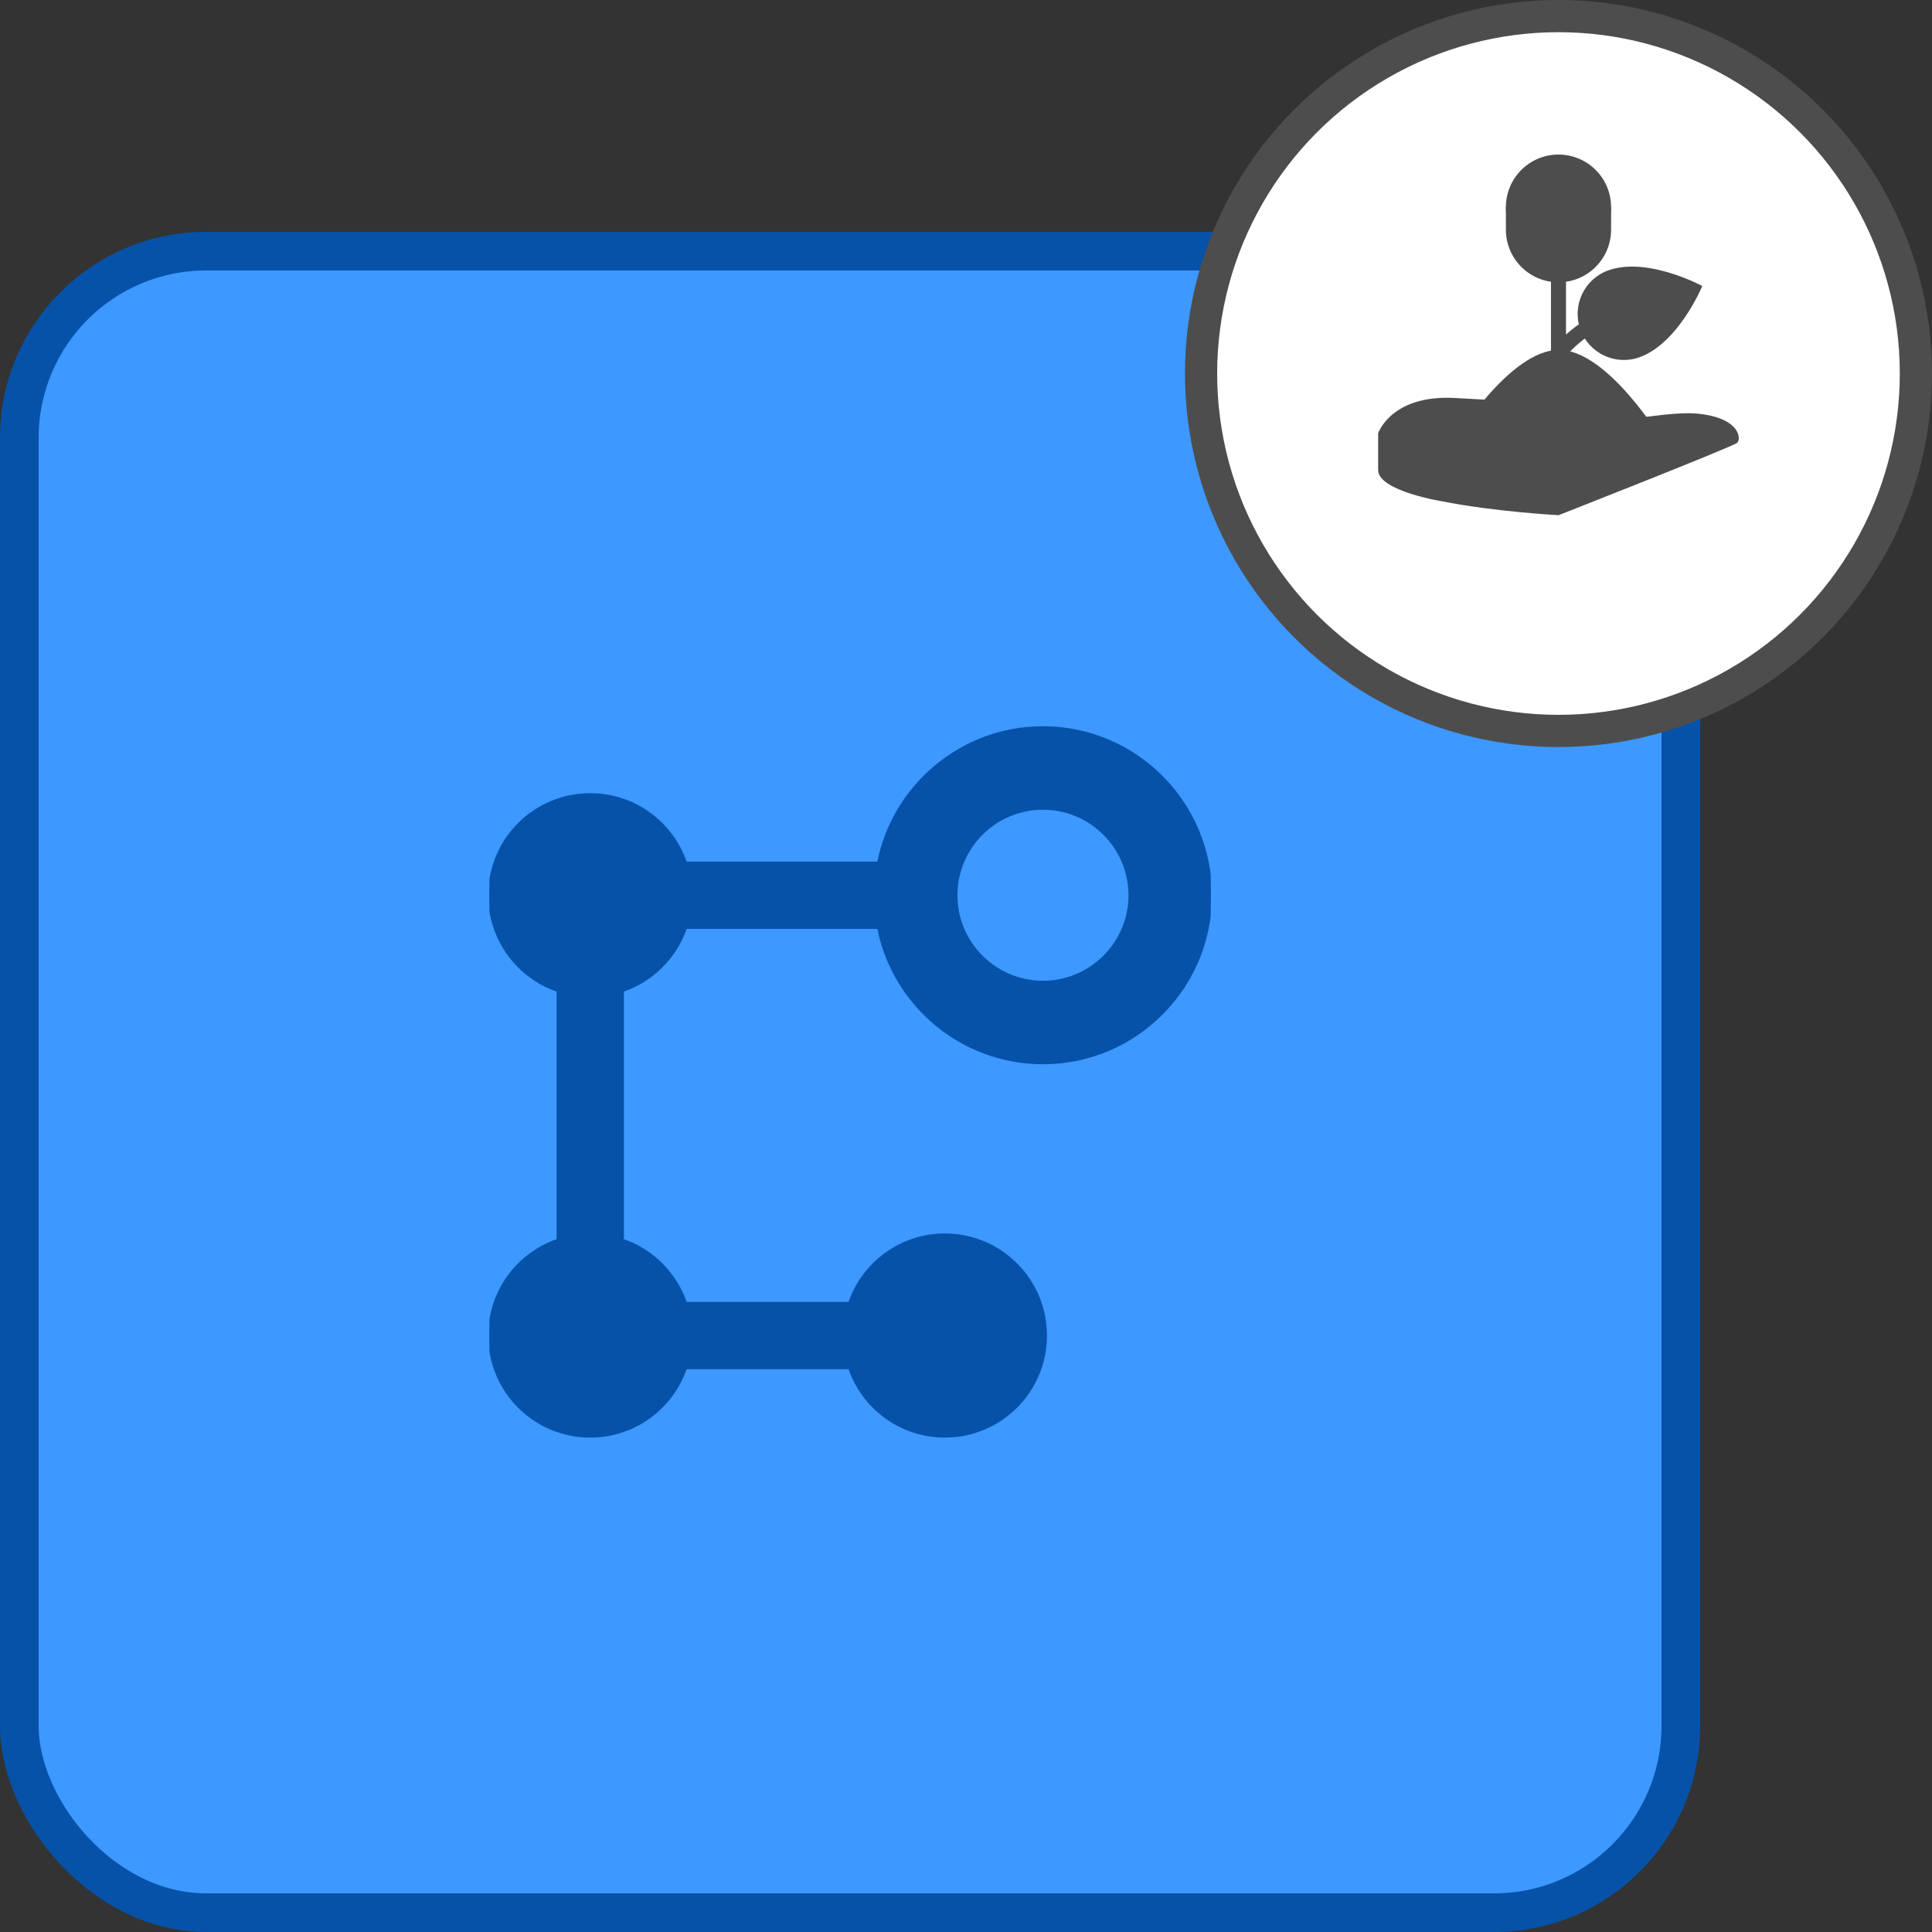
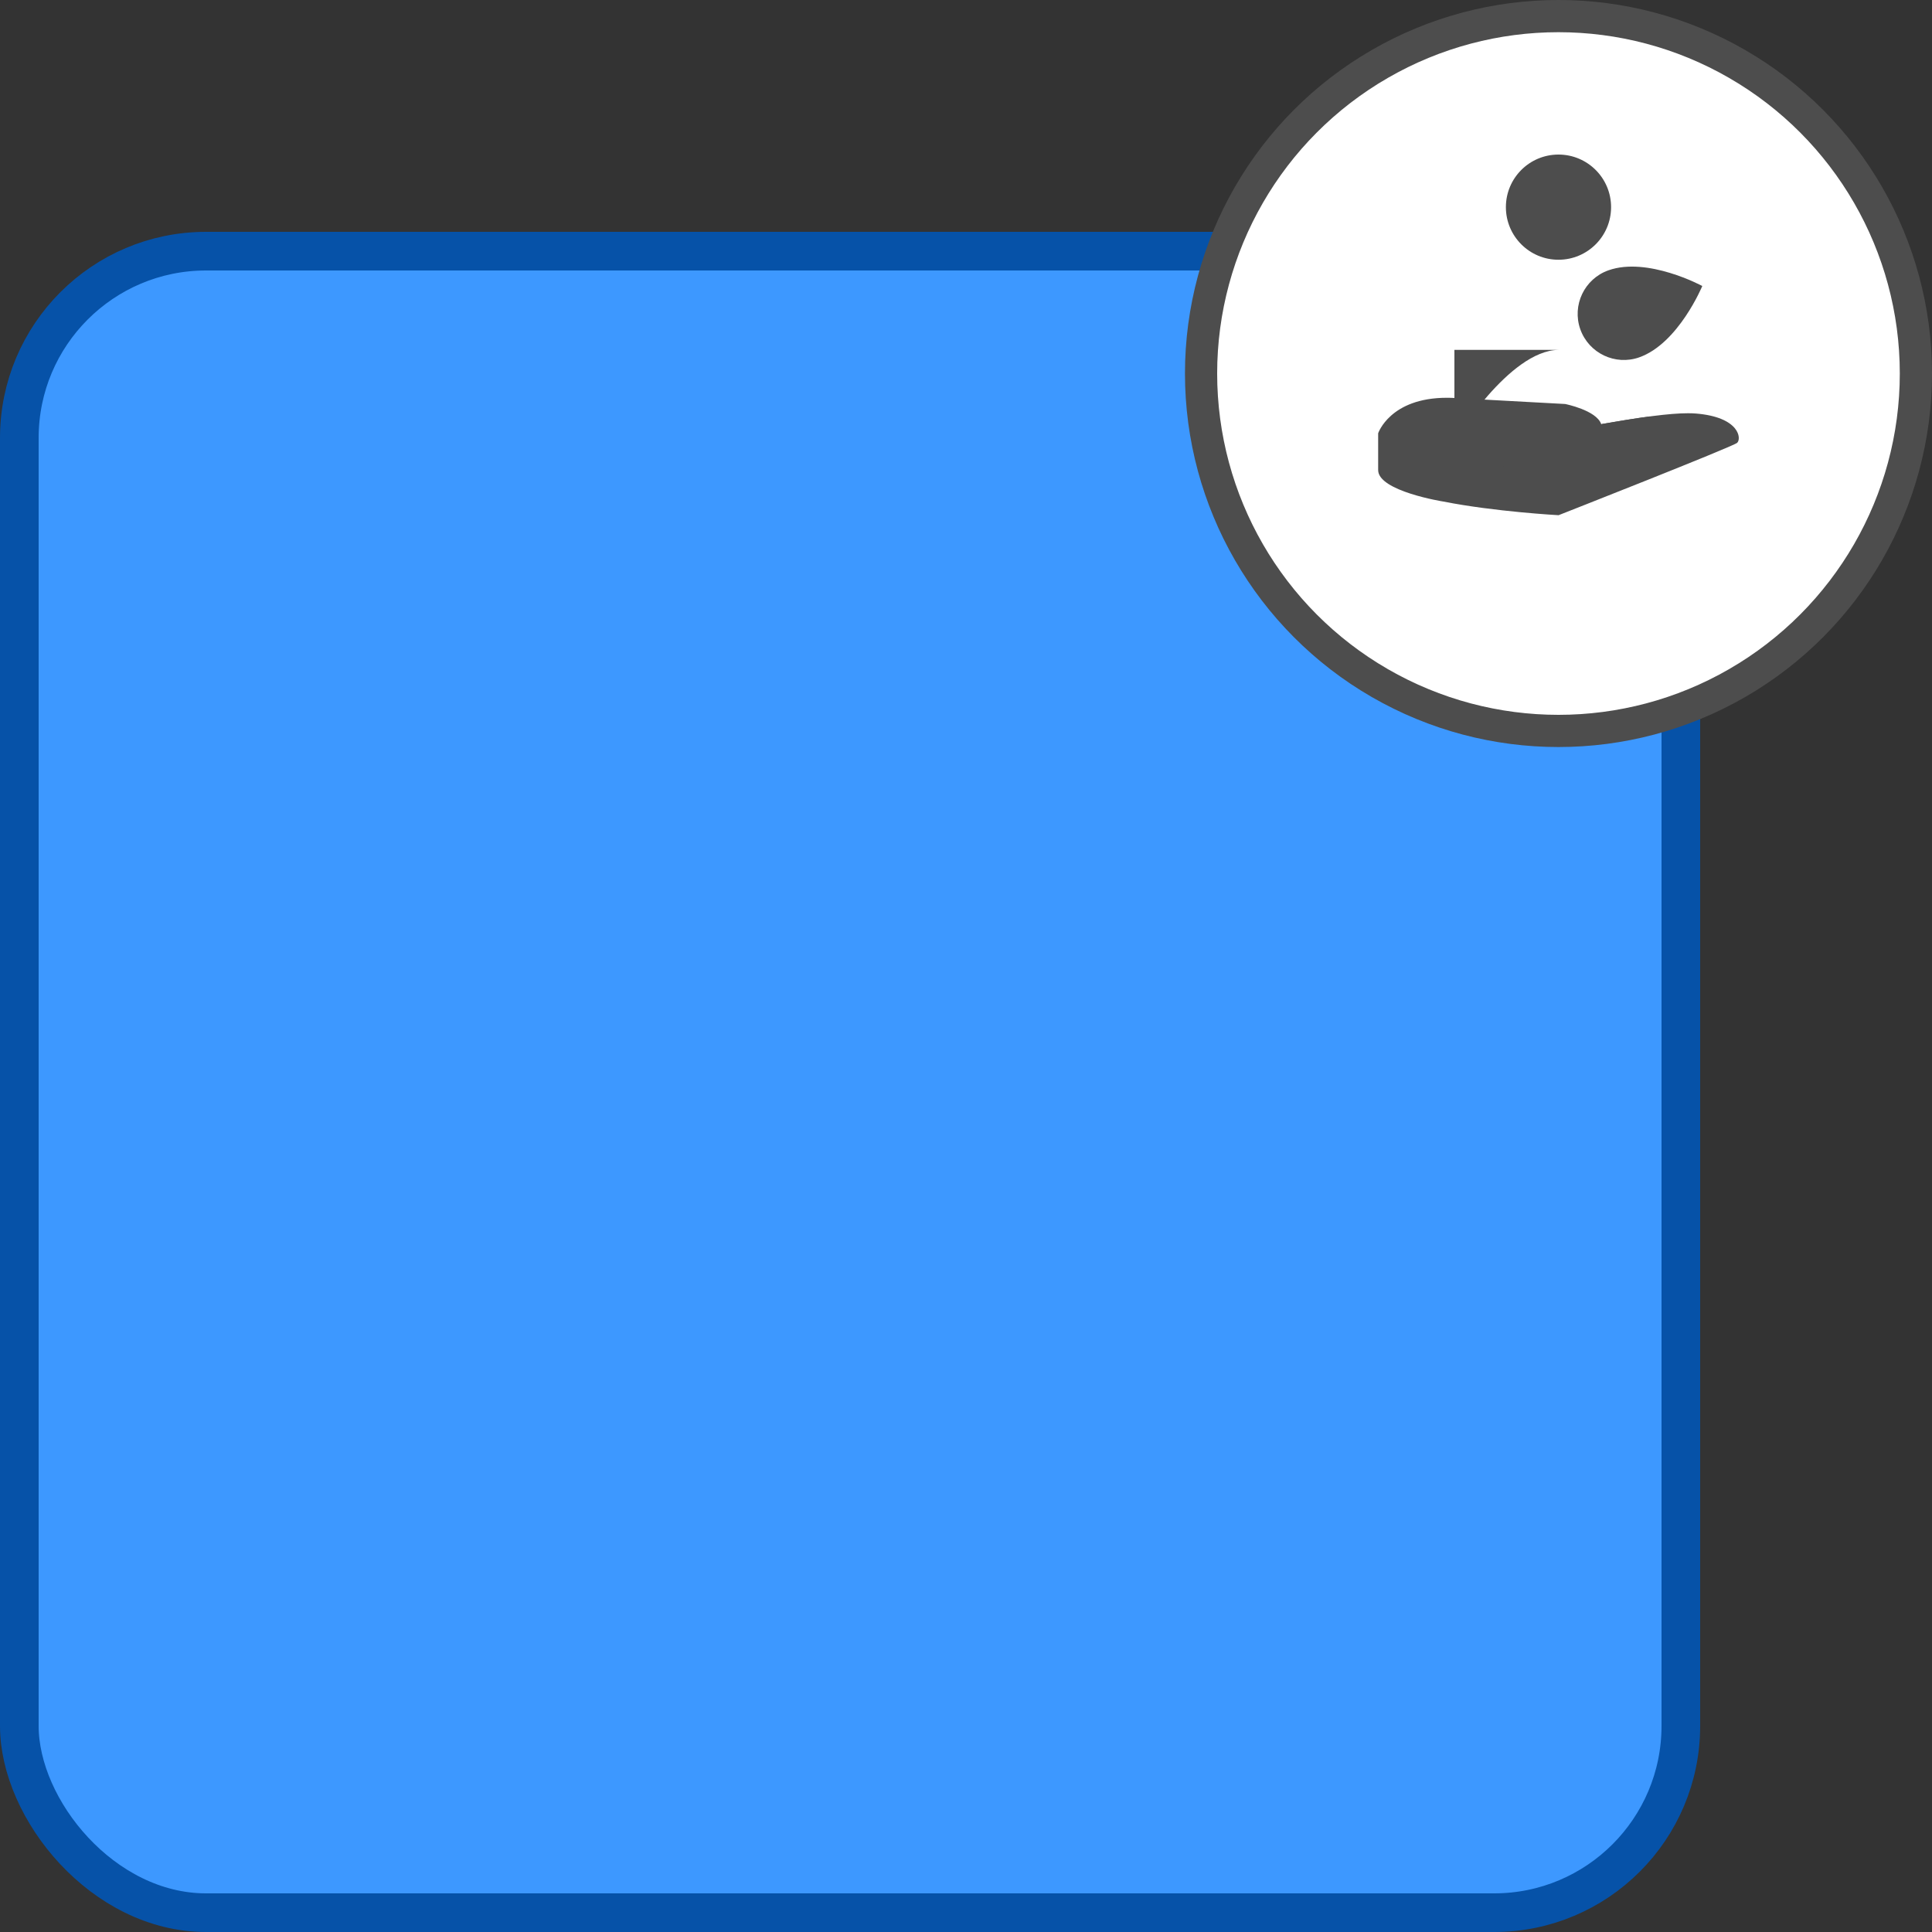
<svg xmlns="http://www.w3.org/2000/svg" width="300" height="300" viewBox="0 0 300 300" fill="none">
  <rect x="0" y="0" width="300" height="300" fill="#333333" stroke="none" />
  <g clip-path="url(#clip0_2851_18)">
    <rect x="3" y="39" width="258" height="258" rx="29" fill="#3D98FF" stroke="#0652A8" stroke-width="6" />
    <circle cx="242" cy="58" r="55.5" fill="white" stroke="#4D4D4D" stroke-width="5" />
    <g clip-path="url(#clip1_2851_18)">
      <path d="M106.477 144.043H136.392C138.743 156.007 149.309 165.062 161.952 165.062C176.315 165.062 188 153.377 188 139.013C188 124.65 176.315 112.965 161.951 112.965C149.309 112.965 138.742 122.019 136.392 133.984H106.477C104.381 127.807 98.539 123.36 91.653 123.36C83.008 123.36 76 130.368 76 139.013C76 145.899 80.447 151.741 86.624 153.837V192.558C80.447 194.654 76 200.496 76 207.382C76 216.027 83.008 223.035 91.653 223.035C98.539 223.035 104.381 218.588 106.477 212.411H131.901C133.996 218.588 139.839 223.035 146.724 223.035C155.369 223.035 162.378 216.026 162.378 207.381C162.378 198.736 155.369 191.728 146.724 191.728C139.839 191.728 133.997 196.175 131.901 202.352H106.477C104.917 197.754 101.281 194.118 96.683 192.558V153.836C101.281 152.277 104.917 148.641 106.477 144.043ZM161.951 125.539C169.381 125.539 175.426 131.583 175.426 139.013C175.426 146.443 169.382 152.488 161.951 152.488C154.522 152.488 148.477 146.444 148.477 139.013C148.477 131.583 154.522 125.539 161.951 125.539Z" fill="#0652A8" stroke="#0652A8" stroke-width="0.391" />
    </g>
    <path d="M264.33 44.412C264.33 44.412 255.846 39.817 249.757 41.975C246.025 43.298 244.07 47.394 245.388 51.128C246.715 54.857 250.814 56.807 254.548 55.485C260.635 53.326 264.33 44.412 264.33 44.412Z" fill="#4D4D4D" />
-     <path d="M255.916 45.947C255.78 45.923 255.645 45.924 255.517 45.947C255.363 45.972 251.733 46.608 247.734 48.765C246.015 49.689 244.485 50.761 243.167 51.955V43.152H240.834V54.49C239.327 56.47 238.29 58.699 237.75 61.134L240.028 61.638C240.515 59.444 241.47 57.439 242.87 55.669H243.167V55.305C243.267 55.187 243.367 55.071 243.471 54.955C244.875 53.381 246.662 52 248.781 50.85C252.451 48.859 255.875 48.252 255.91 48.245C256.381 48.163 256.773 47.797 256.861 47.3C256.974 46.664 256.55 46.059 255.916 45.947Z" fill="#4D4D4D" />
-     <path d="M225.84 68.44C225.84 68.44 234.352 54.411 242 54.332C249.648 54.252 258.16 68.44 258.16 68.44H225.84Z" fill="#4D4D4D" />
+     <path d="M225.84 68.44C225.84 68.44 234.352 54.411 242 54.332H225.84Z" fill="#4D4D4D" />
    <path d="M263.316 64.211C262.95 64.182 262.549 64.168 262.108 64.168C259.237 64.168 254.766 64.78 248.639 65.86C247.877 63.686 243.034 62.733 243.034 62.733C243.034 62.733 232.581 62.164 225.909 61.8C225.483 61.776 225.072 61.766 224.675 61.766C215.837 61.764 214 67.281 214 67.281V72.995C214.003 76.271 224.101 77.878 224.135 77.883C232.156 79.467 242.015 79.999 242.015 79.999C242.015 79.999 269.029 69.384 269.739 68.764C270.448 68.145 270.137 64.758 263.316 64.211Z" fill="#4D4D4D" />
    <path d="M256.209 64.66C254.087 64.942 251.612 65.339 248.784 65.836C248.423 65.997 248.052 66.161 247.671 66.323C240.258 69.486 235.015 70.15 231.922 70.15C231.278 70.15 230.756 70.672 230.756 71.317C230.756 71.961 231.278 72.482 231.922 72.482C236.747 72.482 242.366 71.127 248.623 68.454C252.407 66.836 255.23 65.236 256.209 64.66Z" fill="#4D4D4D" />
-     <path d="M249.38 32.166C248.069 29.407 245.258 27.5 242 27.5C238.743 27.5 235.931 29.407 234.62 32.166H233.834V35.666C233.834 40.175 237.49 43.833 242 43.833C246.51 43.833 250.168 40.175 250.168 35.666V32.166H249.38Z" fill="#4D4D4D" />
    <path d="M250.168 32.165C250.168 36.675 246.51 40.333 242 40.333C237.49 40.333 233.834 36.675 233.834 32.165C233.834 27.655 237.49 24 242 24C246.51 24 250.168 27.655 250.168 32.165Z" fill="#4D4D4D" />
-     <path d="M243.168 29.831H243.166C243.166 29.199 242.662 28.68 242.028 28.664C241.383 28.651 240.849 29.16 240.834 29.804C240.834 29.813 240.835 29.821 240.835 29.831H240.834V34.499H240.835C240.835 35.129 241.338 35.649 241.973 35.664C242.617 35.68 243.151 35.169 243.167 34.524C243.167 34.516 243.166 34.507 243.166 34.499H243.168V29.831Z" fill="#4D4D4D" />
  </g>
  <defs>
    <clipPath id="clip0_2851_18">
      <rect width="300" height="300" fill="white" />
    </clipPath>
    <clipPath id="clip1_2851_18">
-       <rect width="112" height="112" fill="white" transform="translate(76 112)" />
-     </clipPath>
+       </clipPath>
  </defs>
</svg>